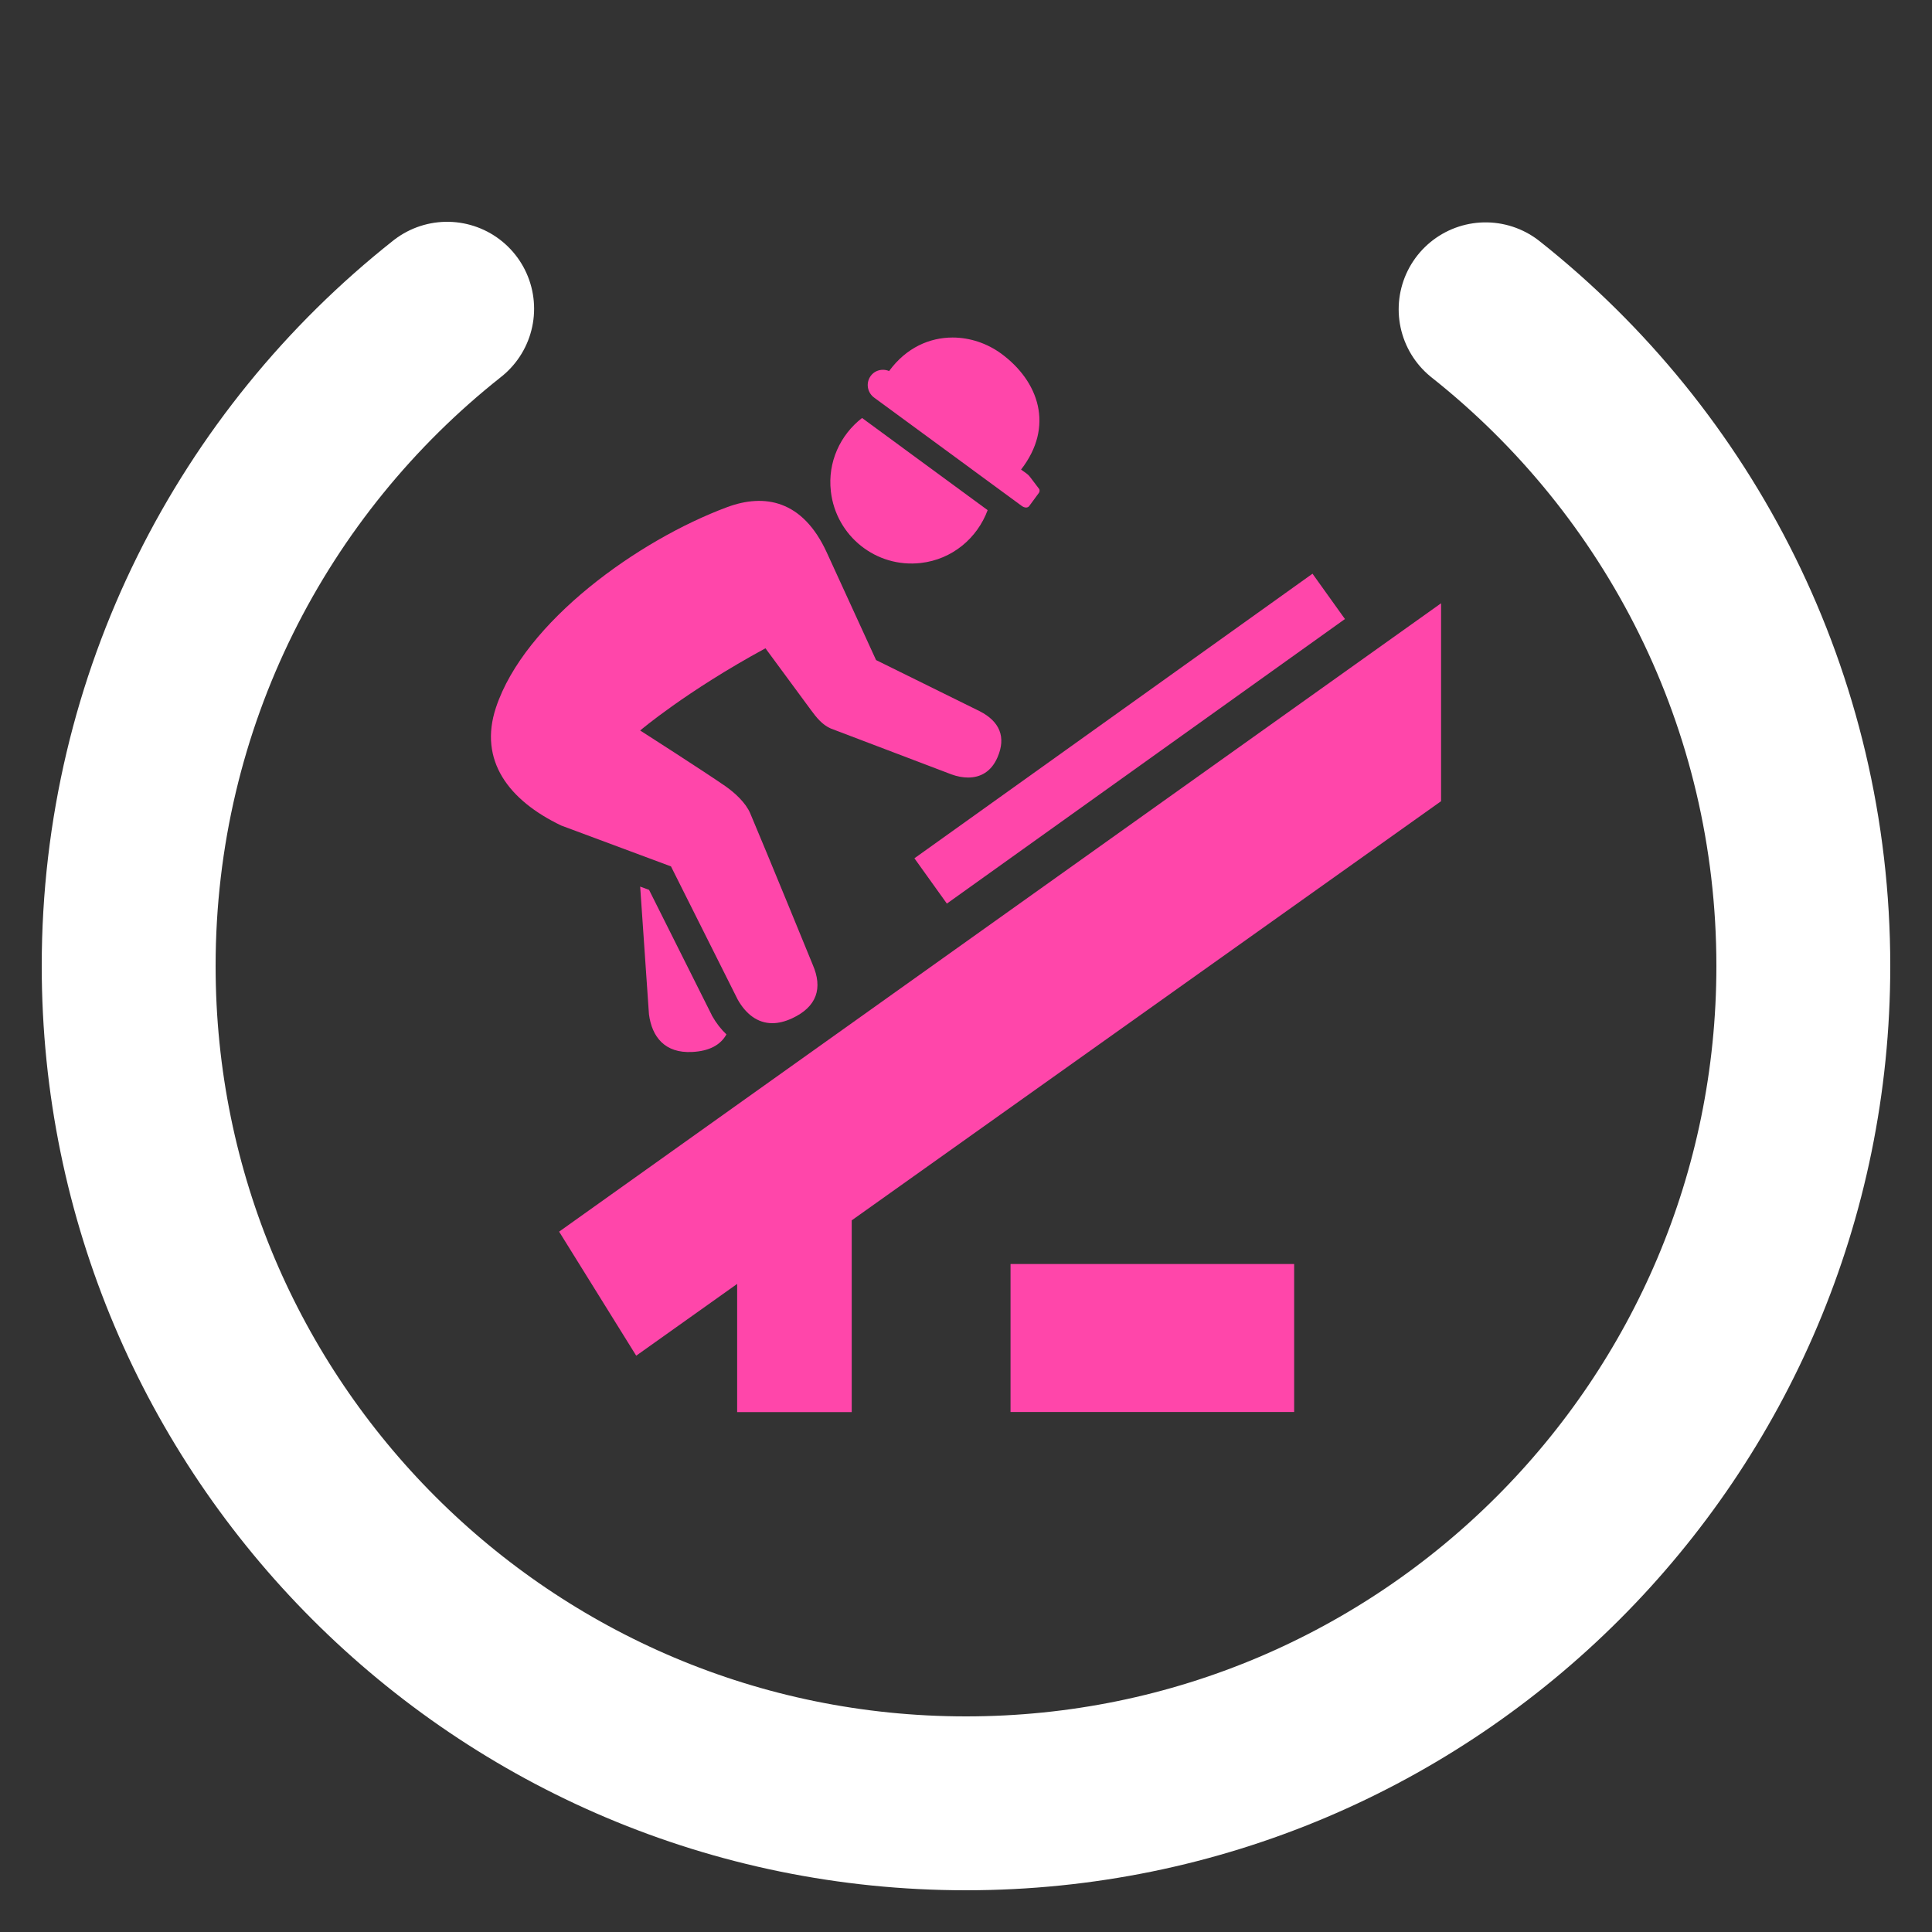
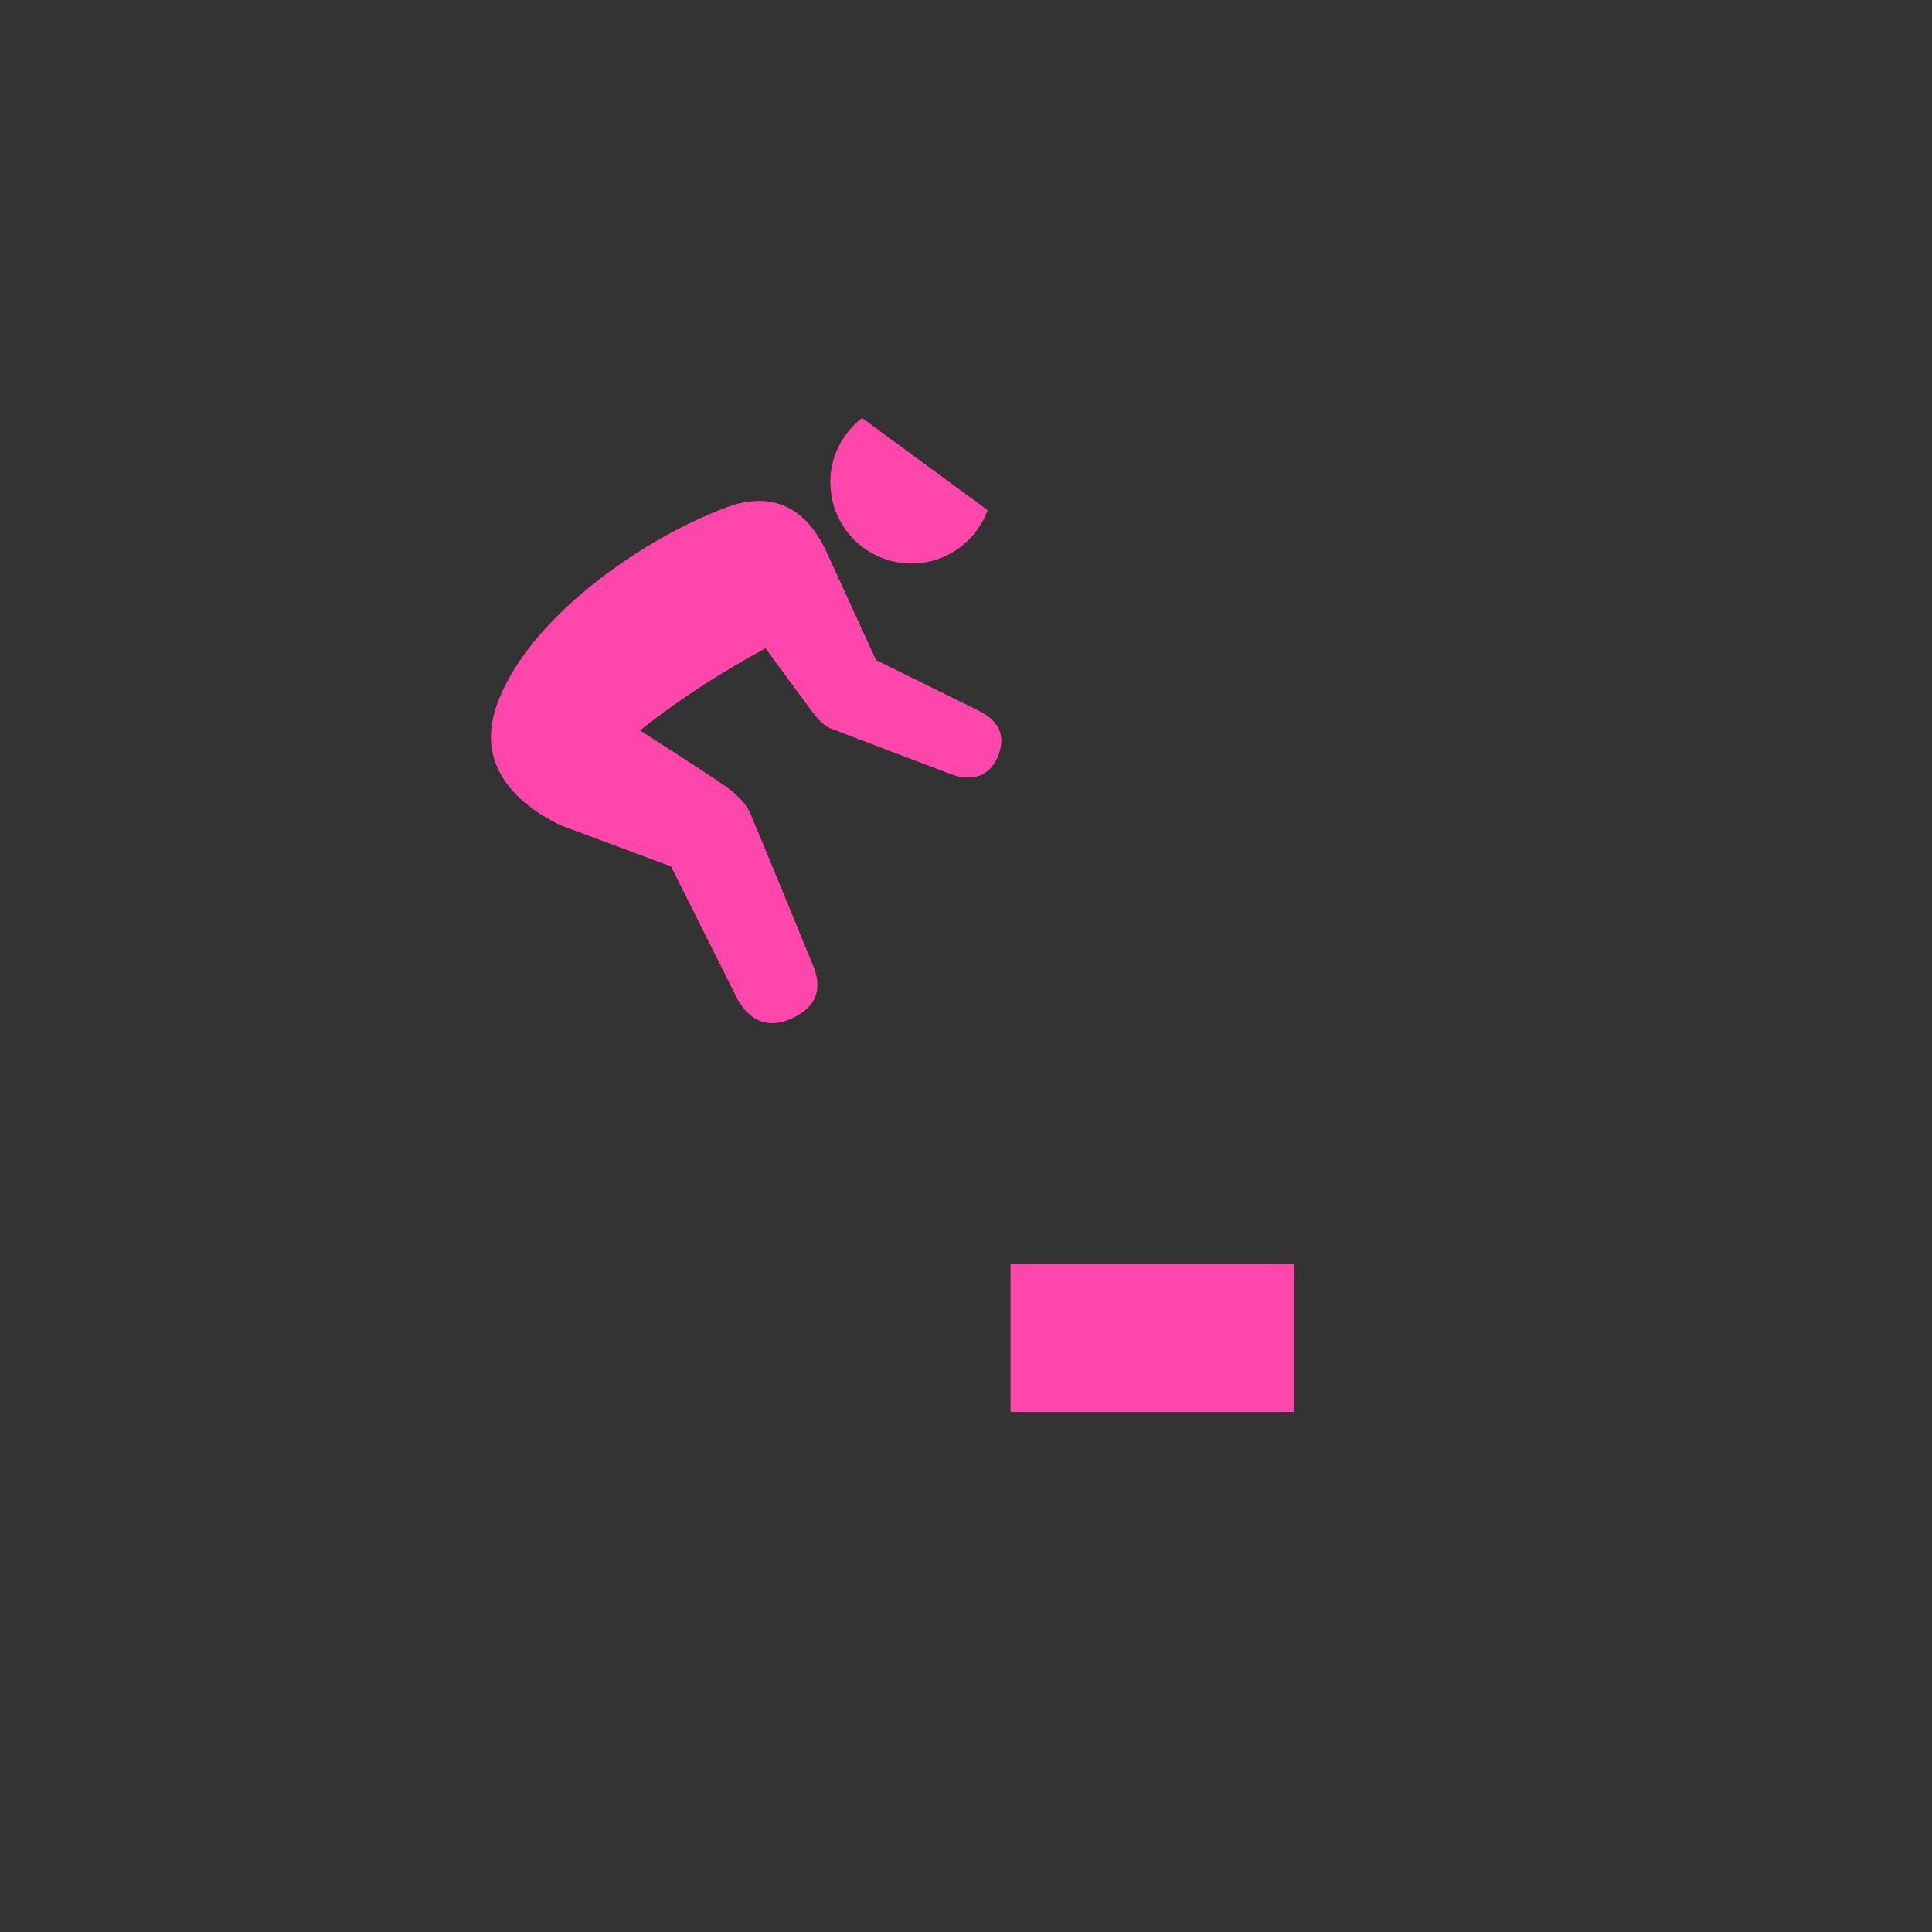
<svg xmlns="http://www.w3.org/2000/svg" id="Layer_1" viewBox="0 0 200 200">
  <rect x="0" y="0" width="200" height="200" fill="#333333" stroke="none" />
  <defs>
    <style>.cls-1{fill:#ff46aa;}.cls-2{fill:none;stroke:#fff;stroke-linecap:round;stroke-miterlimit:10;stroke-width:18px;}</style>
  </defs>
-   <path class="cls-2" d="M153.79,32.02c20.04,15.88,32.89,40.43,32.89,67.98,0,47.87-38.81,86.68-86.68,86.68S13.32,147.87,13.32,100c0-27.59,12.89-52.16,32.97-68.04" />
-   <polygon class="cls-1" points="65.86 140.34 76.31 132.91 76.31 146.18 88.17 146.18 88.17 126.33 149.18 82.94 149.18 62.45 57.88 127.5 65.86 140.34" />
  <rect class="cls-1" x="104.61" y="130.85" width="29.36" height="15.32" />
-   <path class="cls-1" d="M73.69,105.09l-.03-.05-6.47-12.92-.92-.34.91,13.22c.31,2.35,1.65,4.05,4.48,3.9,1.76-.09,2.93-.72,3.54-1.82-.56-.53-1.06-1.17-1.49-1.93l-.03-.05Z" />
  <path class="cls-1" d="M85.59,57.2l5.1,11.13,10.74,5.3c2.04,1.05,2.75,2.65,1.83,4.77-.64,1.48-1.76,2.09-3.04,2.09-.55,0-1.13-.11-1.71-.32l-12.52-4.76c-.88-.39-1.48-1.14-2.05-1.92-1.22-1.66-4.7-6.38-4.7-6.38-8.23,4.47-12.97,8.51-12.97,8.51,0,0,6.46,4.13,8.83,5.77.97.68,2.11,1.72,2.57,2.82,1.84,4.35,6.46,15.65,6.46,15.65,1.06,2.44.44,4.36-2.14,5.56-.74.34-1.42.5-2.04.5-1.55,0-2.75-.97-3.58-2.44l-6.91-13.79-11.36-4.23c-5.43-2.6-8.58-6.73-6.76-12.21,2.95-8.89,14.73-17.33,23.93-20.75,3.85-1.43,7.82-.76,10.32,4.7Z" />
  <path class="cls-1" d="M86.01,50.87c.53,4.62,4.69,7.94,9.31,7.41,3.26-.37,5.85-2.58,6.92-5.47l-13-9.54c-2.25,1.74-3.58,4.56-3.23,7.59Z" />
-   <polygon class="cls-1" points="138.94 63.68 135.87 59.39 94.66 88.85 98.02 93.54 139.23 64.08 138.94 63.68" />
-   <path class="cls-1" d="M106.57,49.31c-.03-.07-.24-.25-.3-.29l-.57-.41c3.46-4.46,1.85-9.13-2.05-12-1.45-1.06-3.23-1.67-5.04-1.67-2.37,0-4.79,1.04-6.57,3.47-.21-.09-.43-.13-.64-.13-.48,0-.95.21-1.26.63-.53.72-.37,1.72.35,2.25l15.29,11.22c.16.11.31.16.44.16.14,0,.25-.06.32-.15l1-1.36c.08-.11.1-.26.05-.39l-1.01-1.33Z" />
</svg>